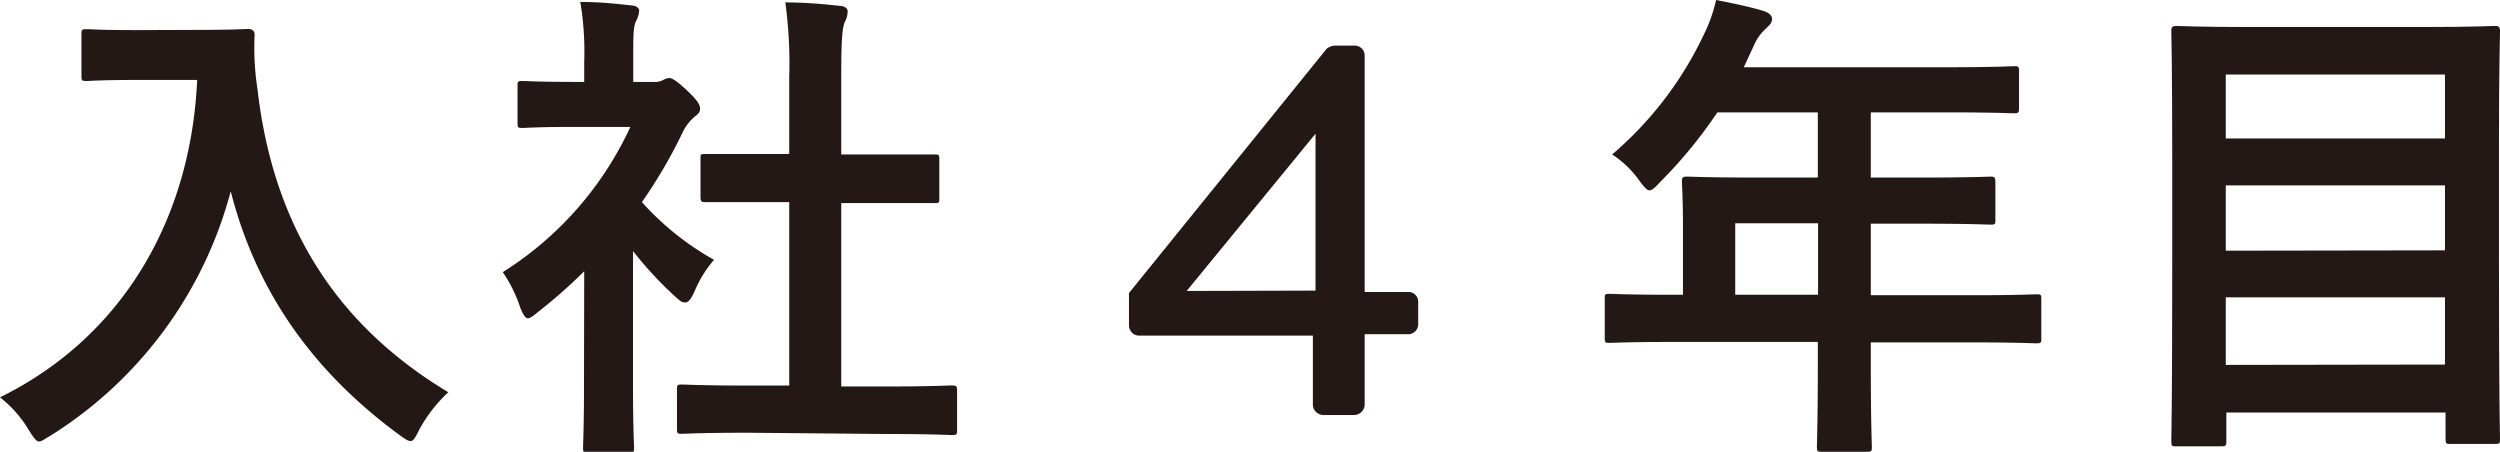
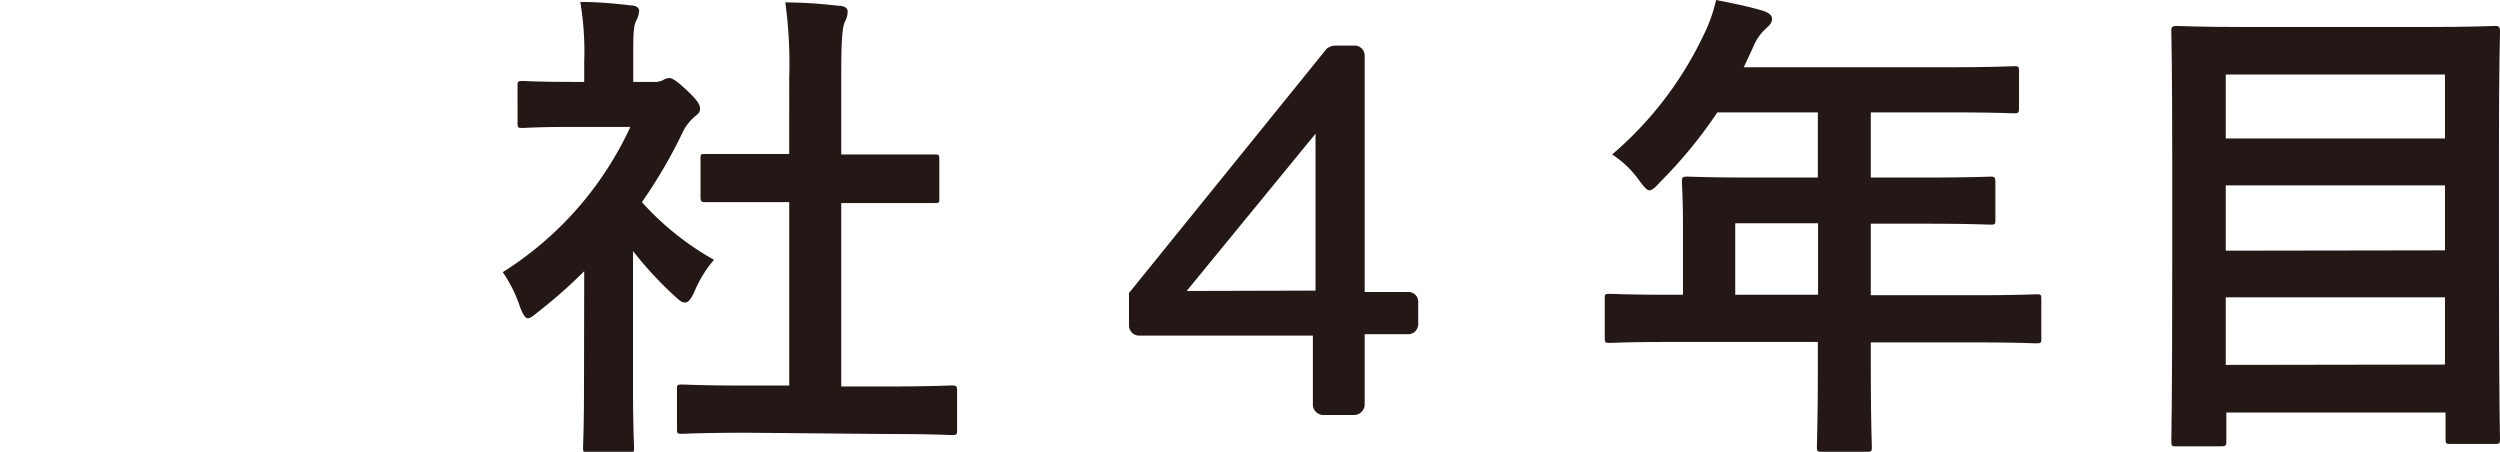
<svg xmlns="http://www.w3.org/2000/svg" viewBox="0 0 216.7 39.16">
  <defs>
    <style>.cls-1{fill:#231815;}</style>
  </defs>
  <g id="레이어_2" data-name="레이어 2">
    <g id="中">
-       <path class="cls-1" d="M17.26,2.59c3.06,0,4-.08,4.25-.08s.56.08.56.51a23.72,23.72,0,0,0,.25,4.72C23.64,19.22,28.87,28,38.86,34a12.62,12.62,0,0,0-2.51,3.23c-.34.68-.51,1-.76,1s-.51-.21-1-.55C26.87,32,22.15,25,20,16.58A35.78,35.78,0,0,1,4.38,37.76c-.51.29-.77.51-1,.51s-.47-.34-.89-1A10.2,10.2,0,0,0,0,34.44C10.54,29.25,16.54,19.09,17.09,6.93H11.82c-3.06,0-4,.09-4.25.09-.47,0-.51,0-.51-.47V3c0-.43,0-.47.51-.47.25,0,1.19.08,4.25.08Z" />
      <path class="cls-1" d="M50.64,23.51a44,44,0,0,1-4,3.53c-.42.34-.68.55-.89.55s-.43-.34-.68-1a12,12,0,0,0-1.49-3A29.44,29.44,0,0,0,54.64,11H49.83c-3.23,0-4.25.09-4.5.09-.43,0-.47,0-.47-.47V7.48c0-.42,0-.46.47-.46.25,0,1.27.08,4.5.08h.81V5.36A26,26,0,0,0,50.3.17c1.62,0,2.89.13,4.42.3.43,0,.68.25.68.42a2,2,0,0,1-.25.9c-.26.51-.26,1.23-.26,3.4V7.1h1.79a1.44,1.44,0,0,0,.81-.17A1.38,1.38,0,0,1,58,6.76c.26,0,.68.26,1.58,1.11S60.68,9.1,60.68,9.4s-.09.42-.43.68a4.27,4.27,0,0,0-1,1.23,43.13,43.13,0,0,1-3.61,6.21,24.37,24.37,0,0,0,6.25,5,10.13,10.13,0,0,0-1.7,2.77c-.3.63-.51.93-.81.93s-.47-.17-.85-.51a32.15,32.15,0,0,1-3.66-3.95v12c0,3.14.09,4.8.09,5,0,.43,0,.47-.51.47h-3.4c-.47,0-.51,0-.51-.47,0-.25.08-1.87.08-5Zm14.2,14c-4,0-5.44.09-5.7.09-.42,0-.46,0-.46-.47V33.8c0-.42,0-.47.46-.47.26,0,1.66.09,5.7.09h3.57V17.52H66.5c-3.78,0-5.1,0-5.36,0s-.42,0-.42-.43V13.78c0-.43,0-.43.42-.43s1.58,0,5.36,0h1.91V6.63A38.24,38.24,0,0,0,68.07.21c1.62,0,3.24.13,4.72.3.39,0,.68.21.68.43a1.71,1.71,0,0,1-.21.89c-.25.51-.34,1.57-.34,4.67v6.89H75.6c3.78,0,5.1,0,5.36,0,.42,0,.46,0,.46.43v3.35c0,.43,0,.43-.46.43-.26,0-1.58,0-5.36,0H72.92v15.9h3.87c4,0,5.4-.09,5.66-.09.46,0,.51.05.51.47v3.36c0,.43,0,.47-.51.47-.26,0-1.62-.09-5.66-.09Z" />
      <path class="cls-1" d="M97.86,28.19V25.4L115,4.22a1.29,1.29,0,0,1,.7-.27h1.71a.87.87,0,0,1,.88.88V25.31h3.76a.84.84,0,0,1,.88.84v1.94a.87.87,0,0,1-.88.88h-3.76l0,6.12a.92.92,0,0,1-.88.88h-2.73a.91.91,0,0,1-.88-.88v-6H98.74A.88.88,0,0,1,97.86,28.19Zm16.17-3V11.59L102.86,25.22Z" />
      <path class="cls-1" d="M144.88,29.64c-3.74,0-5.06.08-5.32.08-.42,0-.46,0-.46-.47V25.89c0-.38,0-.42.46-.42.26,0,1.58.08,5.32.08h1V19.6c0-2.42-.09-3.57-.09-3.83,0-.42.05-.46.51-.46.26,0,1.71.08,5.83.08h5.44V9.74h-8.71a40.18,40.18,0,0,1-5,6.08c-.42.47-.68.68-.89.68s-.43-.26-.85-.81a8.6,8.6,0,0,0-2.38-2.3A31.17,31.17,0,0,0,147.64,3.1,13.47,13.47,0,0,0,148.75,0c1.53.3,2.93.59,4.08.94.51.17.77.38.77.72s-.22.51-.52.81A4.19,4.19,0,0,0,152,4l-.85,1.83h17.56c4.13,0,5.57-.09,5.83-.09.42,0,.47,0,.47.47V9.35c0,.43-.05.47-.47.47-.26,0-1.7-.08-5.83-.08h-6.55v5.65h4.55c4.17,0,5.57-.08,5.83-.08s.42,0,.42.46V19c0,.43,0,.47-.42.47s-1.66-.08-5.83-.08h-4.55v6.2h9c3.74,0,5.06-.08,5.31-.08.43,0,.47,0,.47.42v3.36c0,.43,0,.47-.47.47-.25,0-1.57-.08-5.31-.08h-9v2.08c0,4.46.09,6.72.09,6.93,0,.43,0,.47-.47.47H158c-.47,0-.51,0-.51-.47,0-.26.08-2.47.08-6.93V29.64Zm12.71-4.09v-6.2h-7.18v6.2Z" />
-       <path class="cls-1" d="M188.67,38.69c-.42,0-.46,0-.46-.47s.08-3,.08-15.73V14.16c0-8.38-.08-11.14-.08-11.44s0-.47.46-.47,1.79.09,5.91.09h15.74c4.12,0,5.61-.09,5.91-.09s.47,0,.47.47c0,.26-.09,3-.09,10v9.65c0,12.71.09,15.39.09,15.64,0,.43,0,.47-.47.47h-3.79c-.42,0-.46,0-.46-.47V35.76h-19v2.46c0,.43-.05.47-.51.47ZM192.93,12h19V6.46h-19Zm19,9.7V16.07h-19v5.66Zm0,9.9V25.77h-19v5.86Z" />
+       <path class="cls-1" d="M188.67,38.69c-.42,0-.46,0-.46-.47s.08-3,.08-15.73V14.16c0-8.38-.08-11.14-.08-11.44s0-.47.46-.47,1.79.09,5.91.09h15.74c4.12,0,5.61-.09,5.91-.09s.47,0,.47.47c0,.26-.09,3-.09,10v9.65c0,12.71.09,15.39.09,15.64,0,.43,0,.47-.47.47h-3.79c-.42,0-.46,0-.46-.47V35.76h-19v2.46c0,.43-.05.47-.51.47M192.93,12h19V6.46h-19Zm19,9.7V16.07h-19v5.66Zm0,9.9V25.77h-19v5.86Z" />
    </g>
  </g>
</svg>